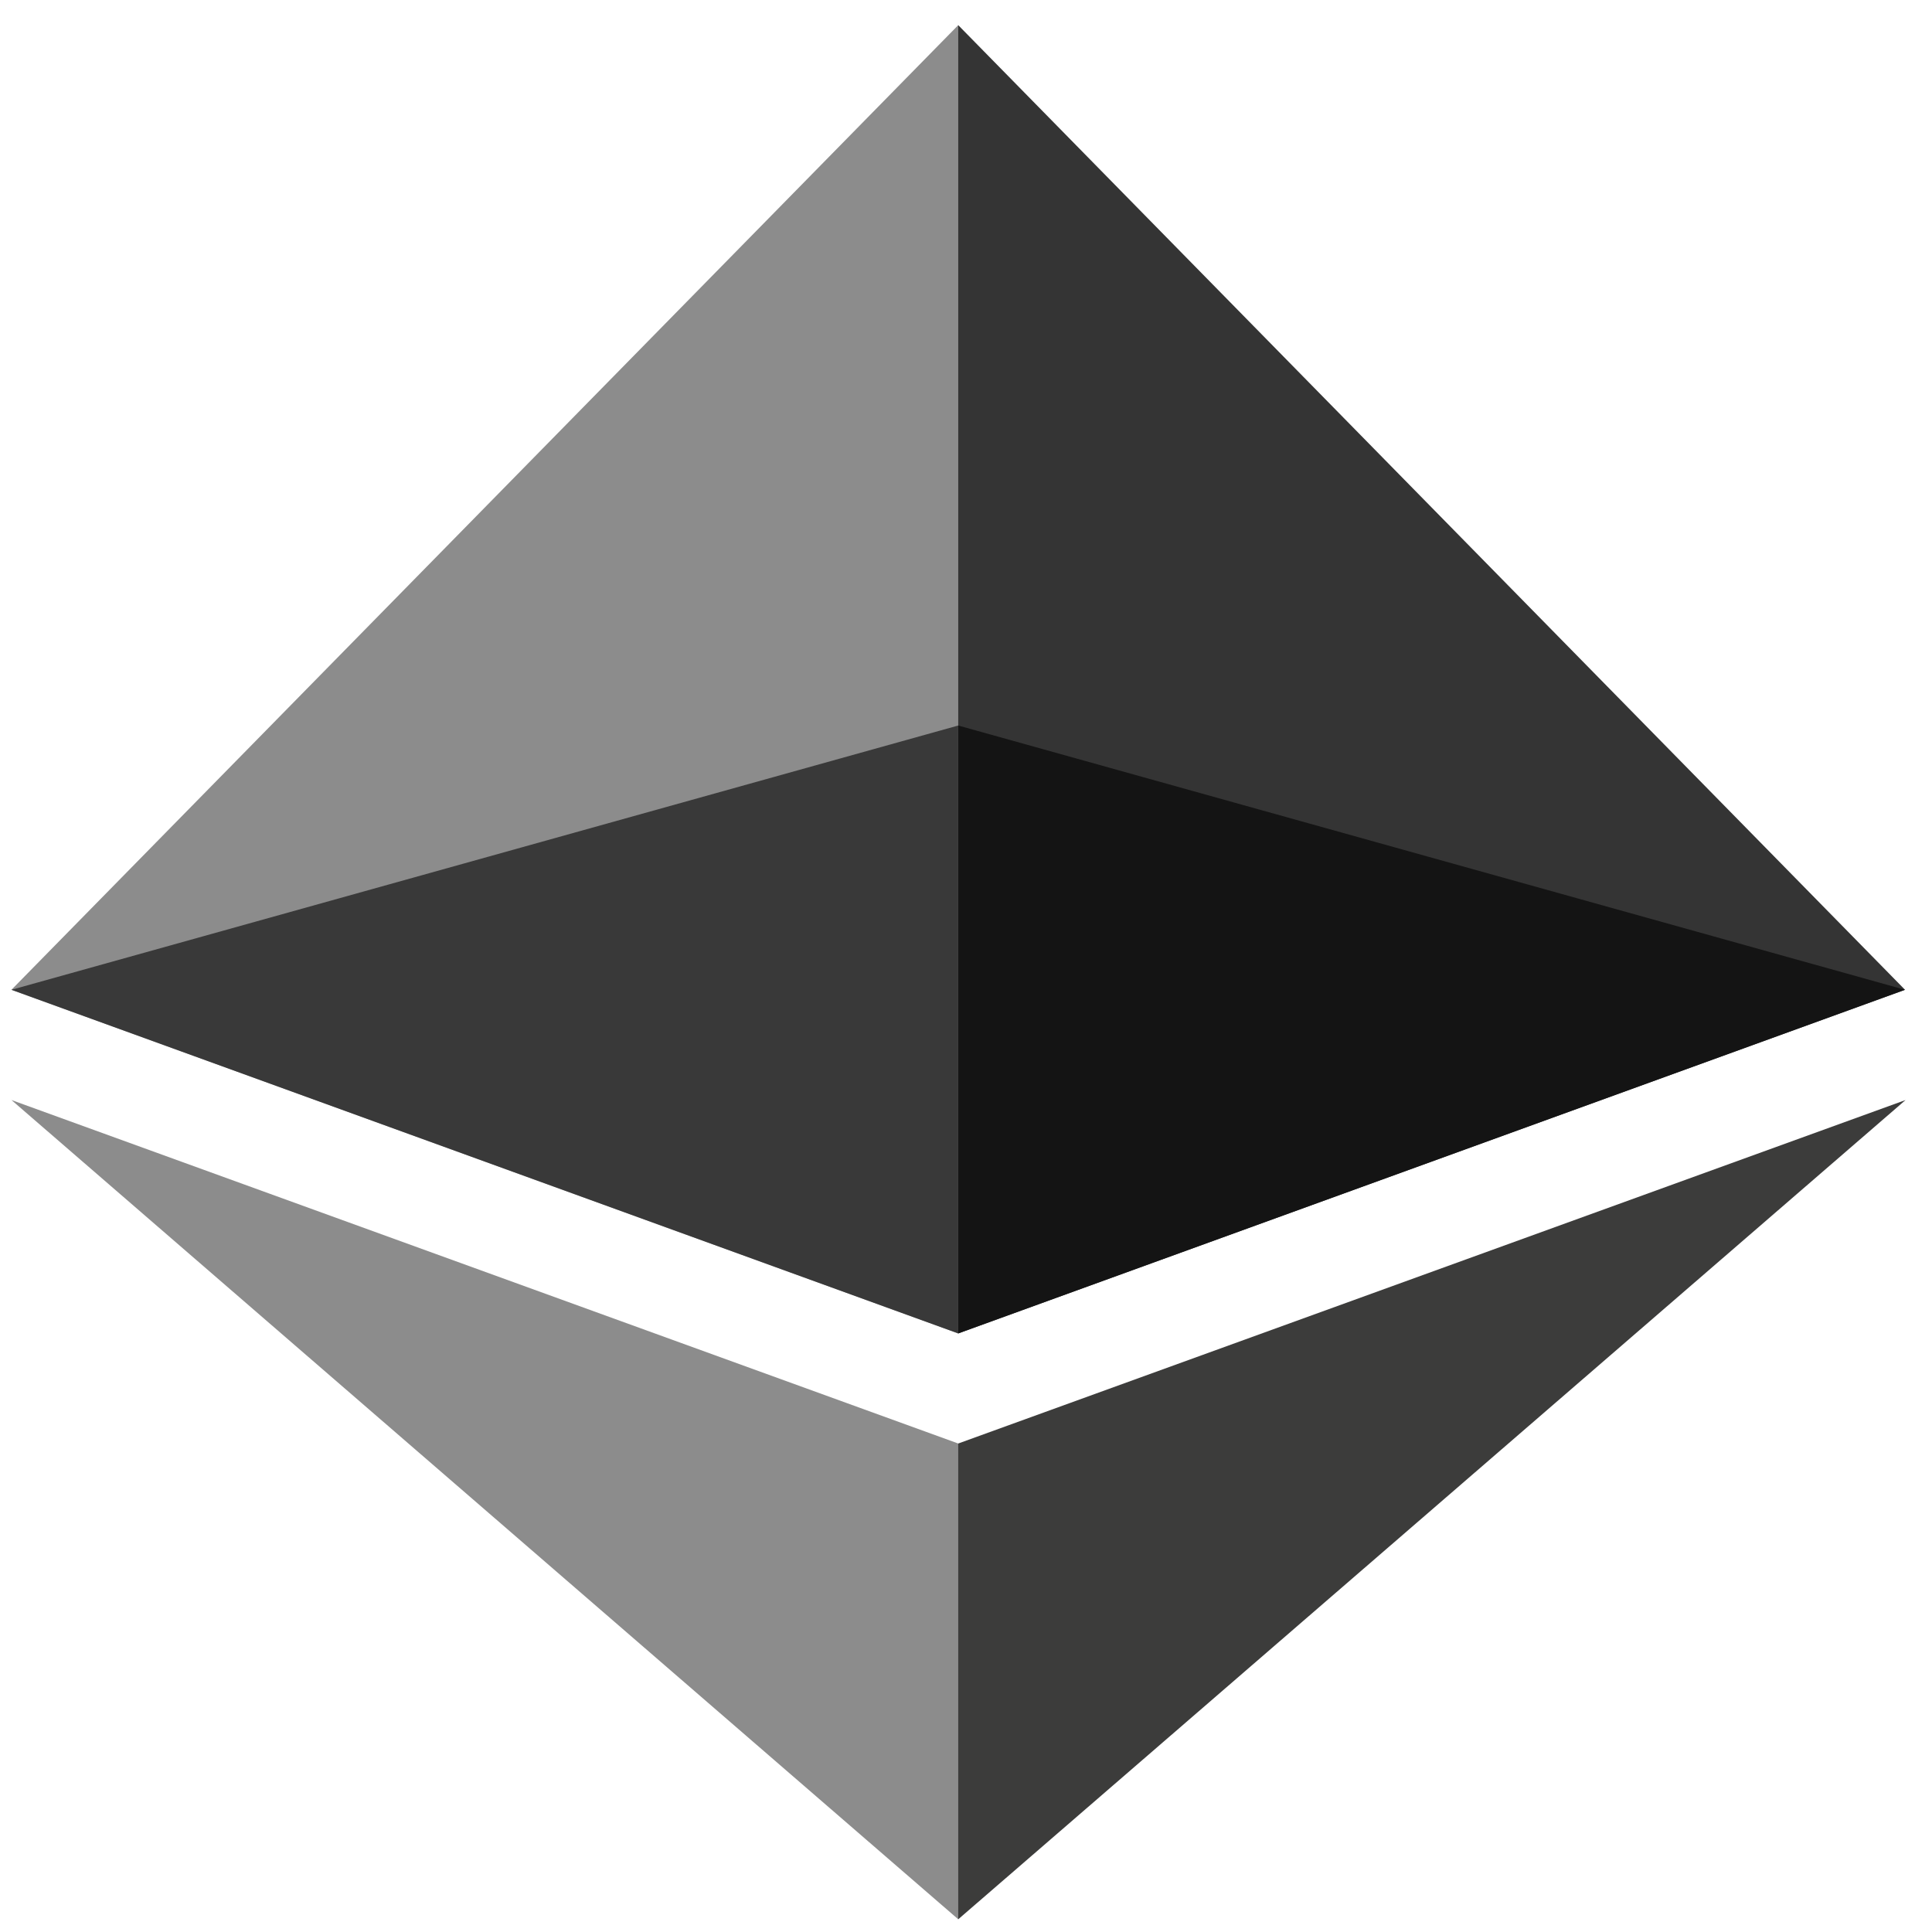
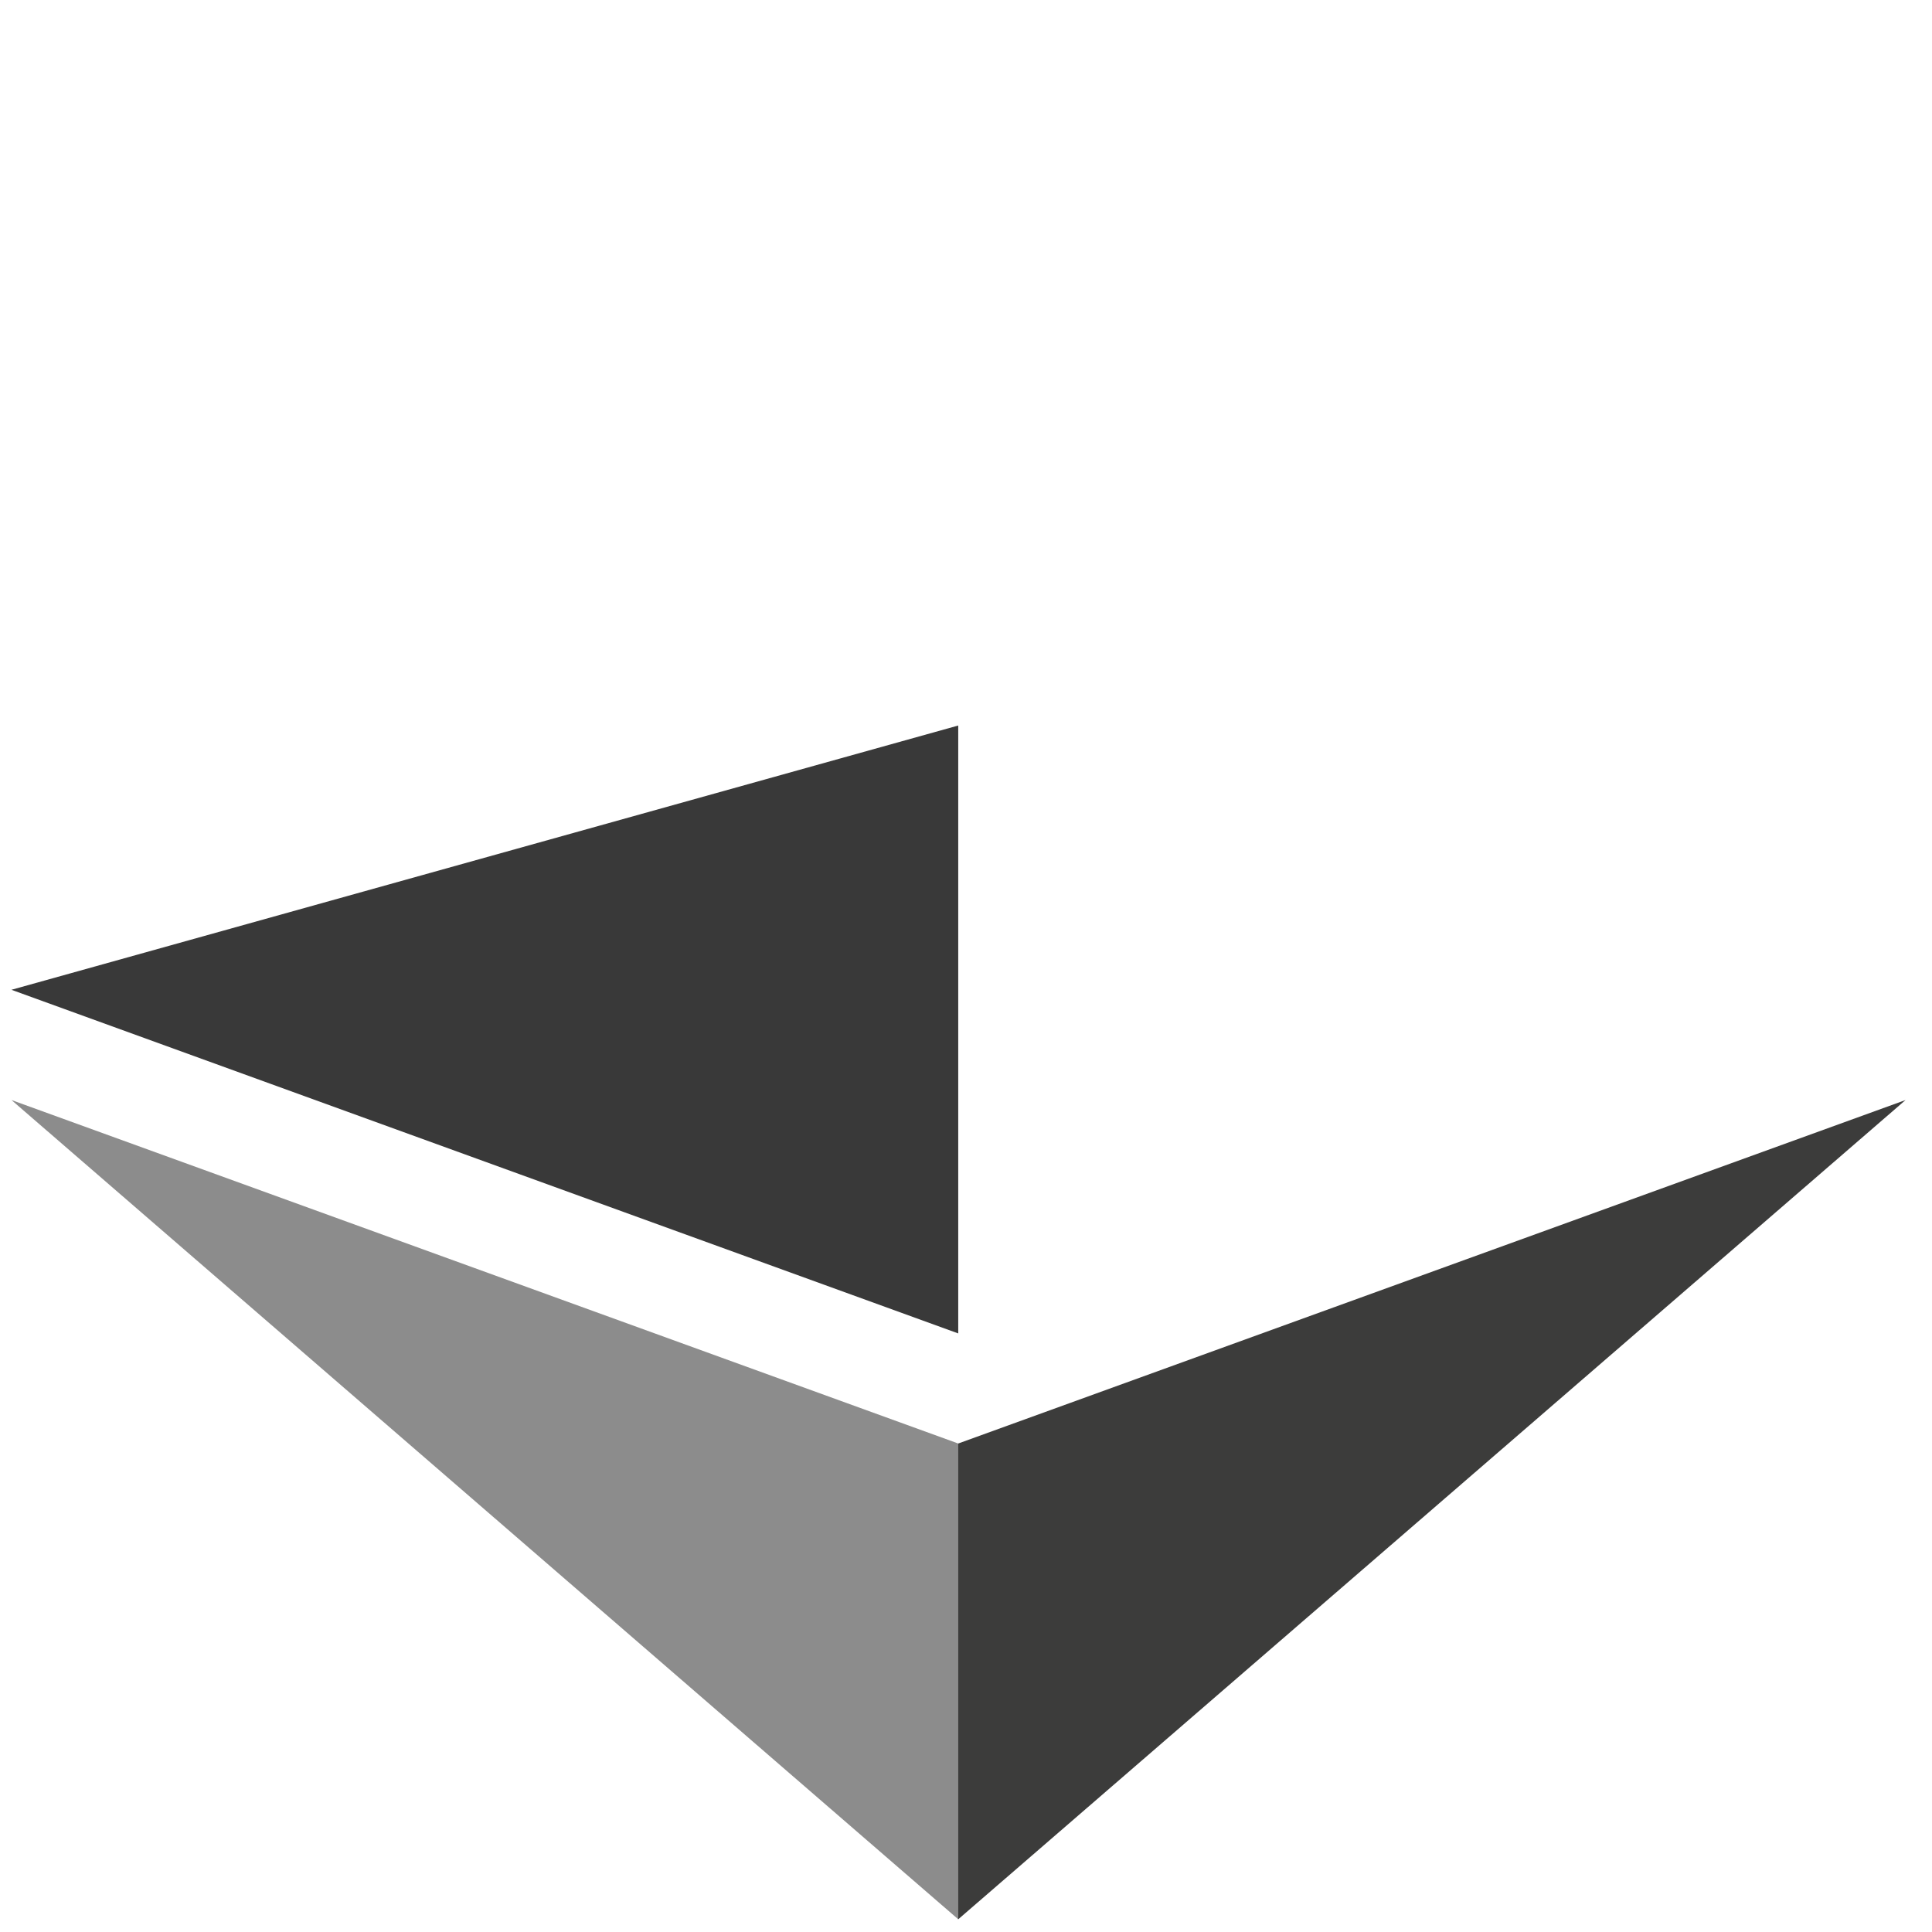
<svg xmlns="http://www.w3.org/2000/svg" width="51" height="51" viewBox="0 0 51 51" fill="none">
-   <path d="M25.295 0.664L24.749 1.803V34.864L25.295 35.199L50.288 26.128L25.295 0.664Z" fill="#343434" />
-   <path d="M25.295 0.664L0.302 26.128L25.295 35.199V19.152V0.664Z" fill="#8C8C8C" />
  <path d="M25.295 38.105L24.987 38.335V50.112L25.295 50.664L50.302 29.038L25.295 38.105Z" fill="#3C3C3B" />
  <path d="M25.295 50.664V38.105L0.302 29.038L25.295 50.664Z" fill="#8C8C8C" />
-   <path d="M25.295 35.199L50.287 26.128L25.295 19.152V35.199Z" fill="#141414" />
+   <path d="M25.295 35.199L25.295 19.152V35.199Z" fill="#141414" />
  <path d="M0.302 26.128L25.295 35.199V19.152L0.302 26.128Z" fill="#393939" />
</svg>